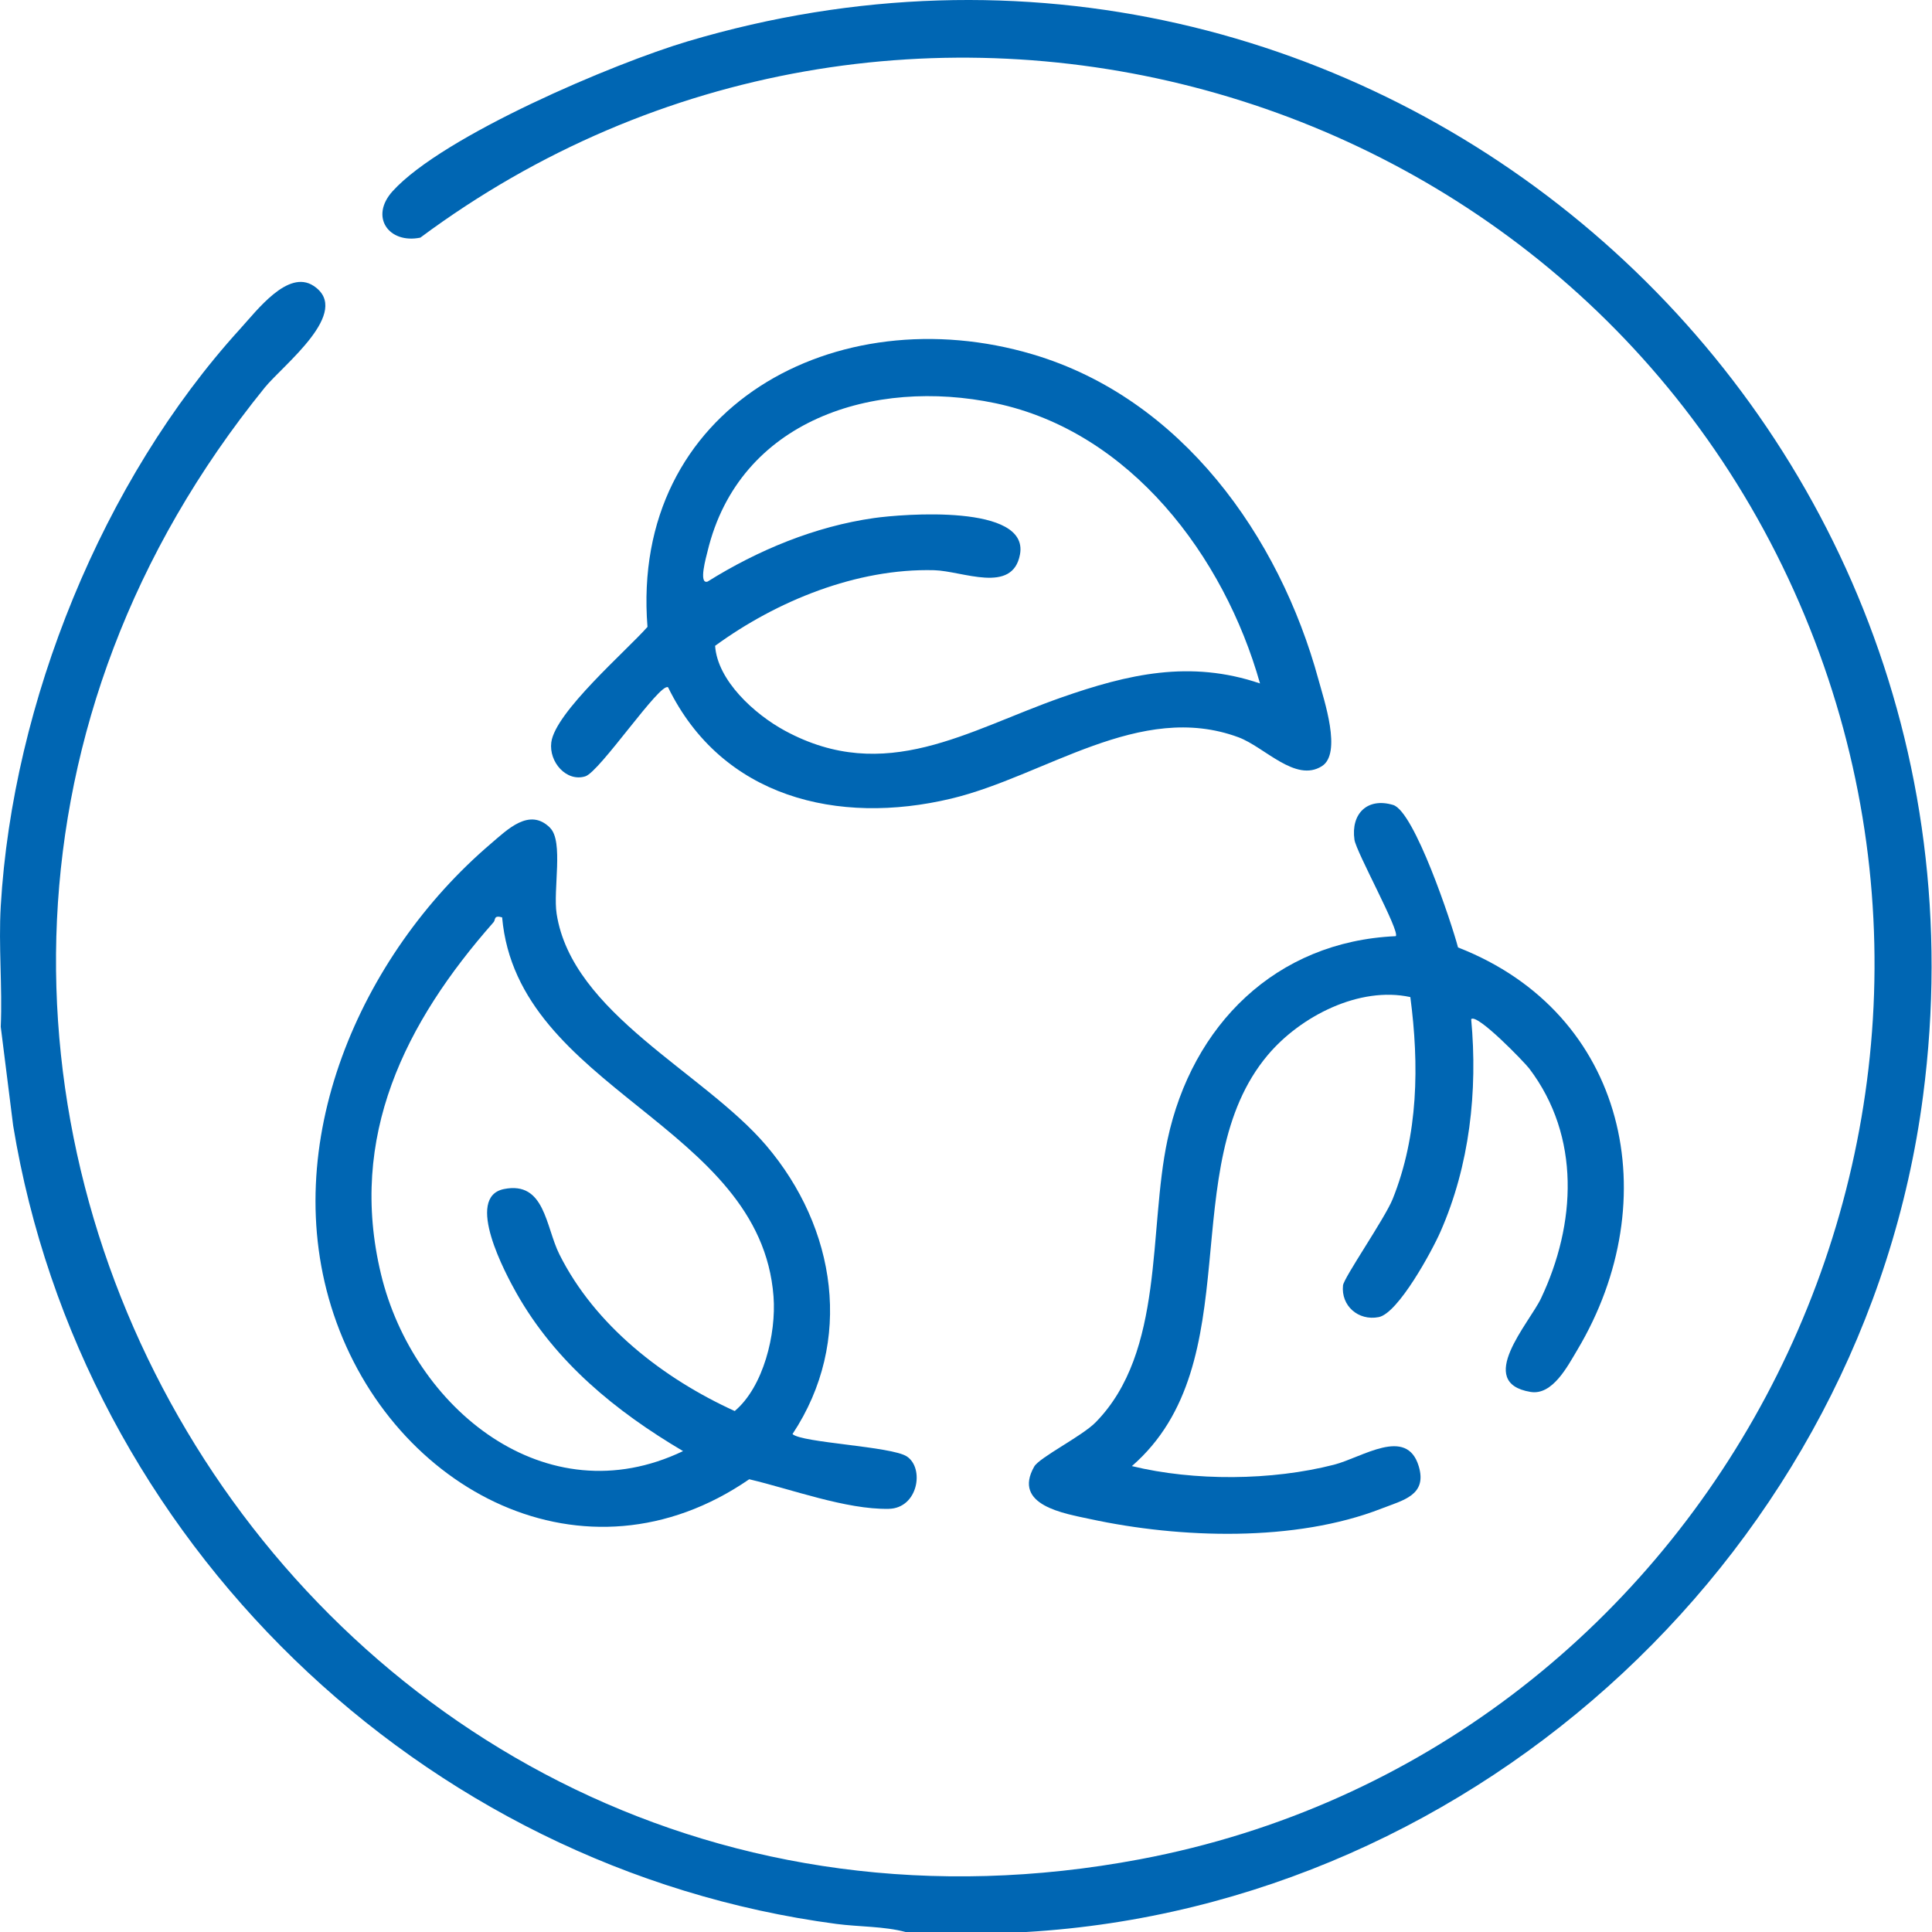
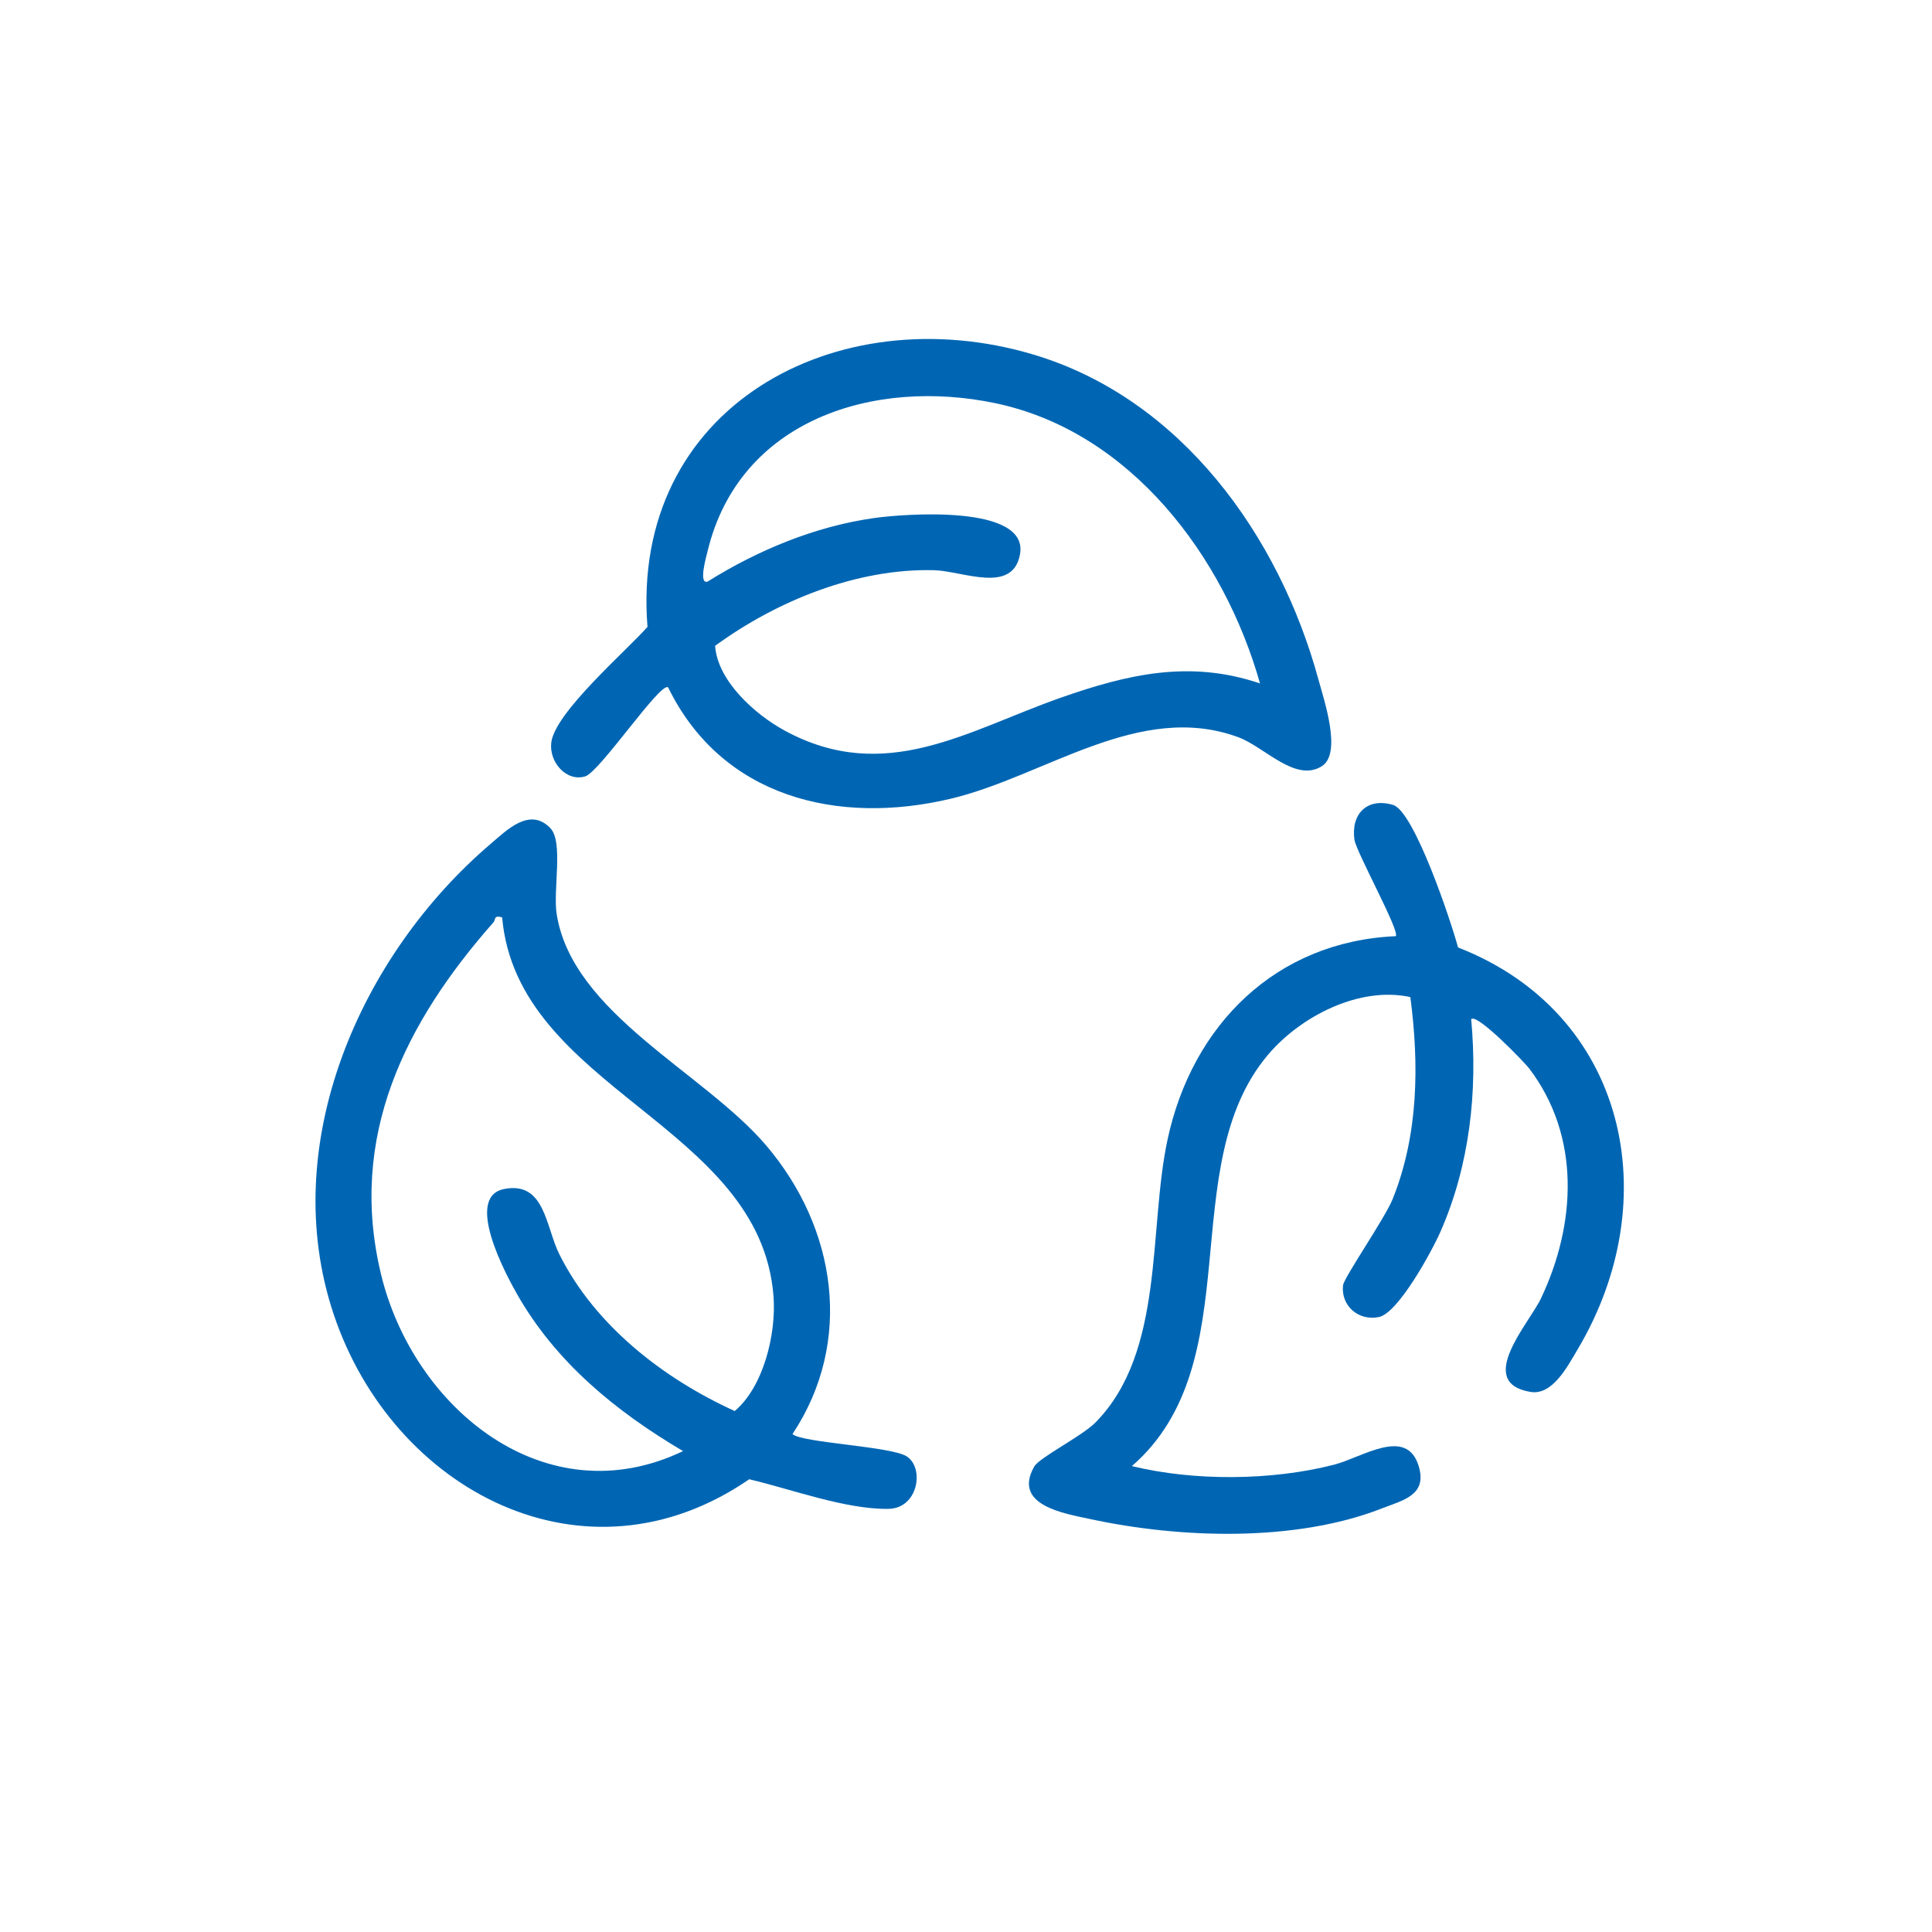
<svg xmlns="http://www.w3.org/2000/svg" width="80" height="80" viewBox="0 0 80 80" fill="none">
  <g clip-path="url(#clip0_0_249)">
-     <path d="M42.495 80H37.5C36.601 79.76 35.572 79.789 34.634 79.666C17.399 77.379 3.361 63.752 0.545 46.61L0.031 42.516C0.102 40.864 -0.065 39.165 0.031 37.519C0.524 29.096 4.236 19.89 9.942 13.62C10.643 12.851 11.924 11.142 12.982 11.835C14.612 12.905 11.718 15.117 10.964 16.047C-11.307 43.524 12.561 83.518 47.213 76.987C70.488 72.599 83.85 47.451 74.732 25.499C65.357 2.934 37.037 -4.753 17.405 9.84C16.101 10.107 15.292 8.98 16.26 7.914C18.344 5.619 25.432 2.616 28.48 1.711C56.419 -6.6 83.399 16.56 79.629 45.383C77.187 64.057 61.286 78.9 42.493 80H42.495Z" fill="#0066B3" />
    <path d="M22.78 34.283C23.341 34.844 22.895 36.841 23.049 37.838C23.69 41.968 29.146 44.4 31.727 47.432C34.627 50.839 35.364 55.538 32.816 59.381C33.19 59.744 36.912 59.888 37.55 60.308C38.287 60.792 38.018 62.453 36.801 62.478C35.036 62.513 32.752 61.658 31.024 61.253C24.224 65.931 16.26 61.729 13.815 54.416C11.463 47.388 14.912 39.549 20.324 34.936C21.007 34.354 21.925 33.423 22.78 34.279V34.283ZM20.794 37.986C20.429 37.886 20.531 38.08 20.437 38.187C16.773 42.341 14.403 47.069 15.778 52.767C17.115 58.305 22.584 62.816 28.284 60.087C25.499 58.442 23.006 56.408 21.391 53.554C20.936 52.748 19.221 49.562 20.873 49.235C22.567 48.899 22.59 50.793 23.162 51.937C24.637 54.891 27.471 57.084 30.423 58.428C31.614 57.426 32.147 55.237 32.03 53.685C31.493 46.554 21.424 45.124 20.792 37.986H20.794Z" fill="#0066B3" />
-     <path d="M27.663 28.46C27.335 28.238 24.837 31.959 24.235 32.147C23.456 32.389 22.722 31.554 22.828 30.738C22.993 29.486 25.929 26.957 26.811 25.958C26.089 16.855 34.629 12.256 42.773 14.676C48.909 16.5 52.974 22.188 54.597 28.149C54.822 28.981 55.578 31.193 54.737 31.725C53.641 32.418 52.367 30.932 51.282 30.529C47.19 29.015 43.278 32.14 39.378 33.071C34.694 34.187 29.893 33.021 27.665 28.462L27.663 28.46ZM52.175 28.303C50.689 23.035 46.808 17.869 41.218 16.696C36.194 15.642 30.609 17.372 29.298 22.83C29.248 23.039 28.91 24.209 29.3 24.082C31.383 22.78 33.749 21.797 36.194 21.451C37.367 21.284 42.627 20.857 42.235 22.96C41.926 24.616 39.862 23.642 38.681 23.611C35.474 23.527 32.155 24.886 29.611 26.742C29.709 28.184 31.247 29.578 32.503 30.258C36.666 32.512 40.065 30.244 43.939 28.885C46.714 27.913 49.279 27.316 52.177 28.301L52.175 28.303Z" fill="#0066B3" />
+     <path d="M27.663 28.46C27.335 28.238 24.837 31.959 24.235 32.147C23.456 32.389 22.722 31.554 22.828 30.738C22.993 29.486 25.929 26.957 26.811 25.958C26.089 16.855 34.629 12.256 42.773 14.676C48.909 16.5 52.974 22.188 54.597 28.149C54.822 28.981 55.578 31.193 54.737 31.725C53.641 32.418 52.367 30.932 51.282 30.529C47.19 29.015 43.278 32.14 39.378 33.071C34.694 34.187 29.893 33.021 27.665 28.462ZM52.175 28.303C50.689 23.035 46.808 17.869 41.218 16.696C36.194 15.642 30.609 17.372 29.298 22.83C29.248 23.039 28.91 24.209 29.3 24.082C31.383 22.78 33.749 21.797 36.194 21.451C37.367 21.284 42.627 20.857 42.235 22.96C41.926 24.616 39.862 23.642 38.681 23.611C35.474 23.527 32.155 24.886 29.611 26.742C29.709 28.184 31.247 29.578 32.503 30.258C36.666 32.512 40.065 30.244 43.939 28.885C46.714 27.913 49.279 27.316 52.177 28.301L52.175 28.303Z" fill="#0066B3" />
    <path d="M60.919 42.203C61.194 45.179 60.856 48.252 59.646 51.004C59.3 51.791 57.898 54.382 57.088 54.539C56.239 54.703 55.523 54.065 55.611 53.226C55.645 52.905 57.347 50.447 57.668 49.648C58.733 46.996 58.768 44.085 58.399 41.287C56.295 40.828 53.85 42.076 52.494 43.689C48.605 48.312 51.799 56.423 46.869 60.708C49.452 61.336 52.657 61.313 55.24 60.65C56.408 60.349 58.244 59.058 58.745 60.708C59.11 61.912 58.104 62.117 57.209 62.465C53.631 63.863 48.863 63.705 45.143 62.901C44.081 62.672 41.909 62.336 42.825 60.727C43.04 60.349 44.799 59.473 45.366 58.897C48.237 55.98 47.547 50.916 48.344 47.194C49.358 42.454 52.819 38.984 57.796 38.765C57.983 38.575 56.156 35.278 56.085 34.771C55.932 33.695 56.617 33.012 57.685 33.331C58.566 33.594 60.105 38.212 60.374 39.232C67.375 41.961 69.023 49.681 65.315 55.895C64.909 56.575 64.287 57.787 63.377 57.637C61.059 57.253 63.325 54.785 63.809 53.764C65.265 50.689 65.459 47.061 63.323 44.246C63.124 43.985 61.151 41.938 60.917 42.203H60.919Z" fill="#0066B3" />
  </g>
  <defs>
    <clipPath id="clip0_0_249">
      <rect width="79.983" height="80" fill="white" />
    </clipPath>
  </defs>
</svg>